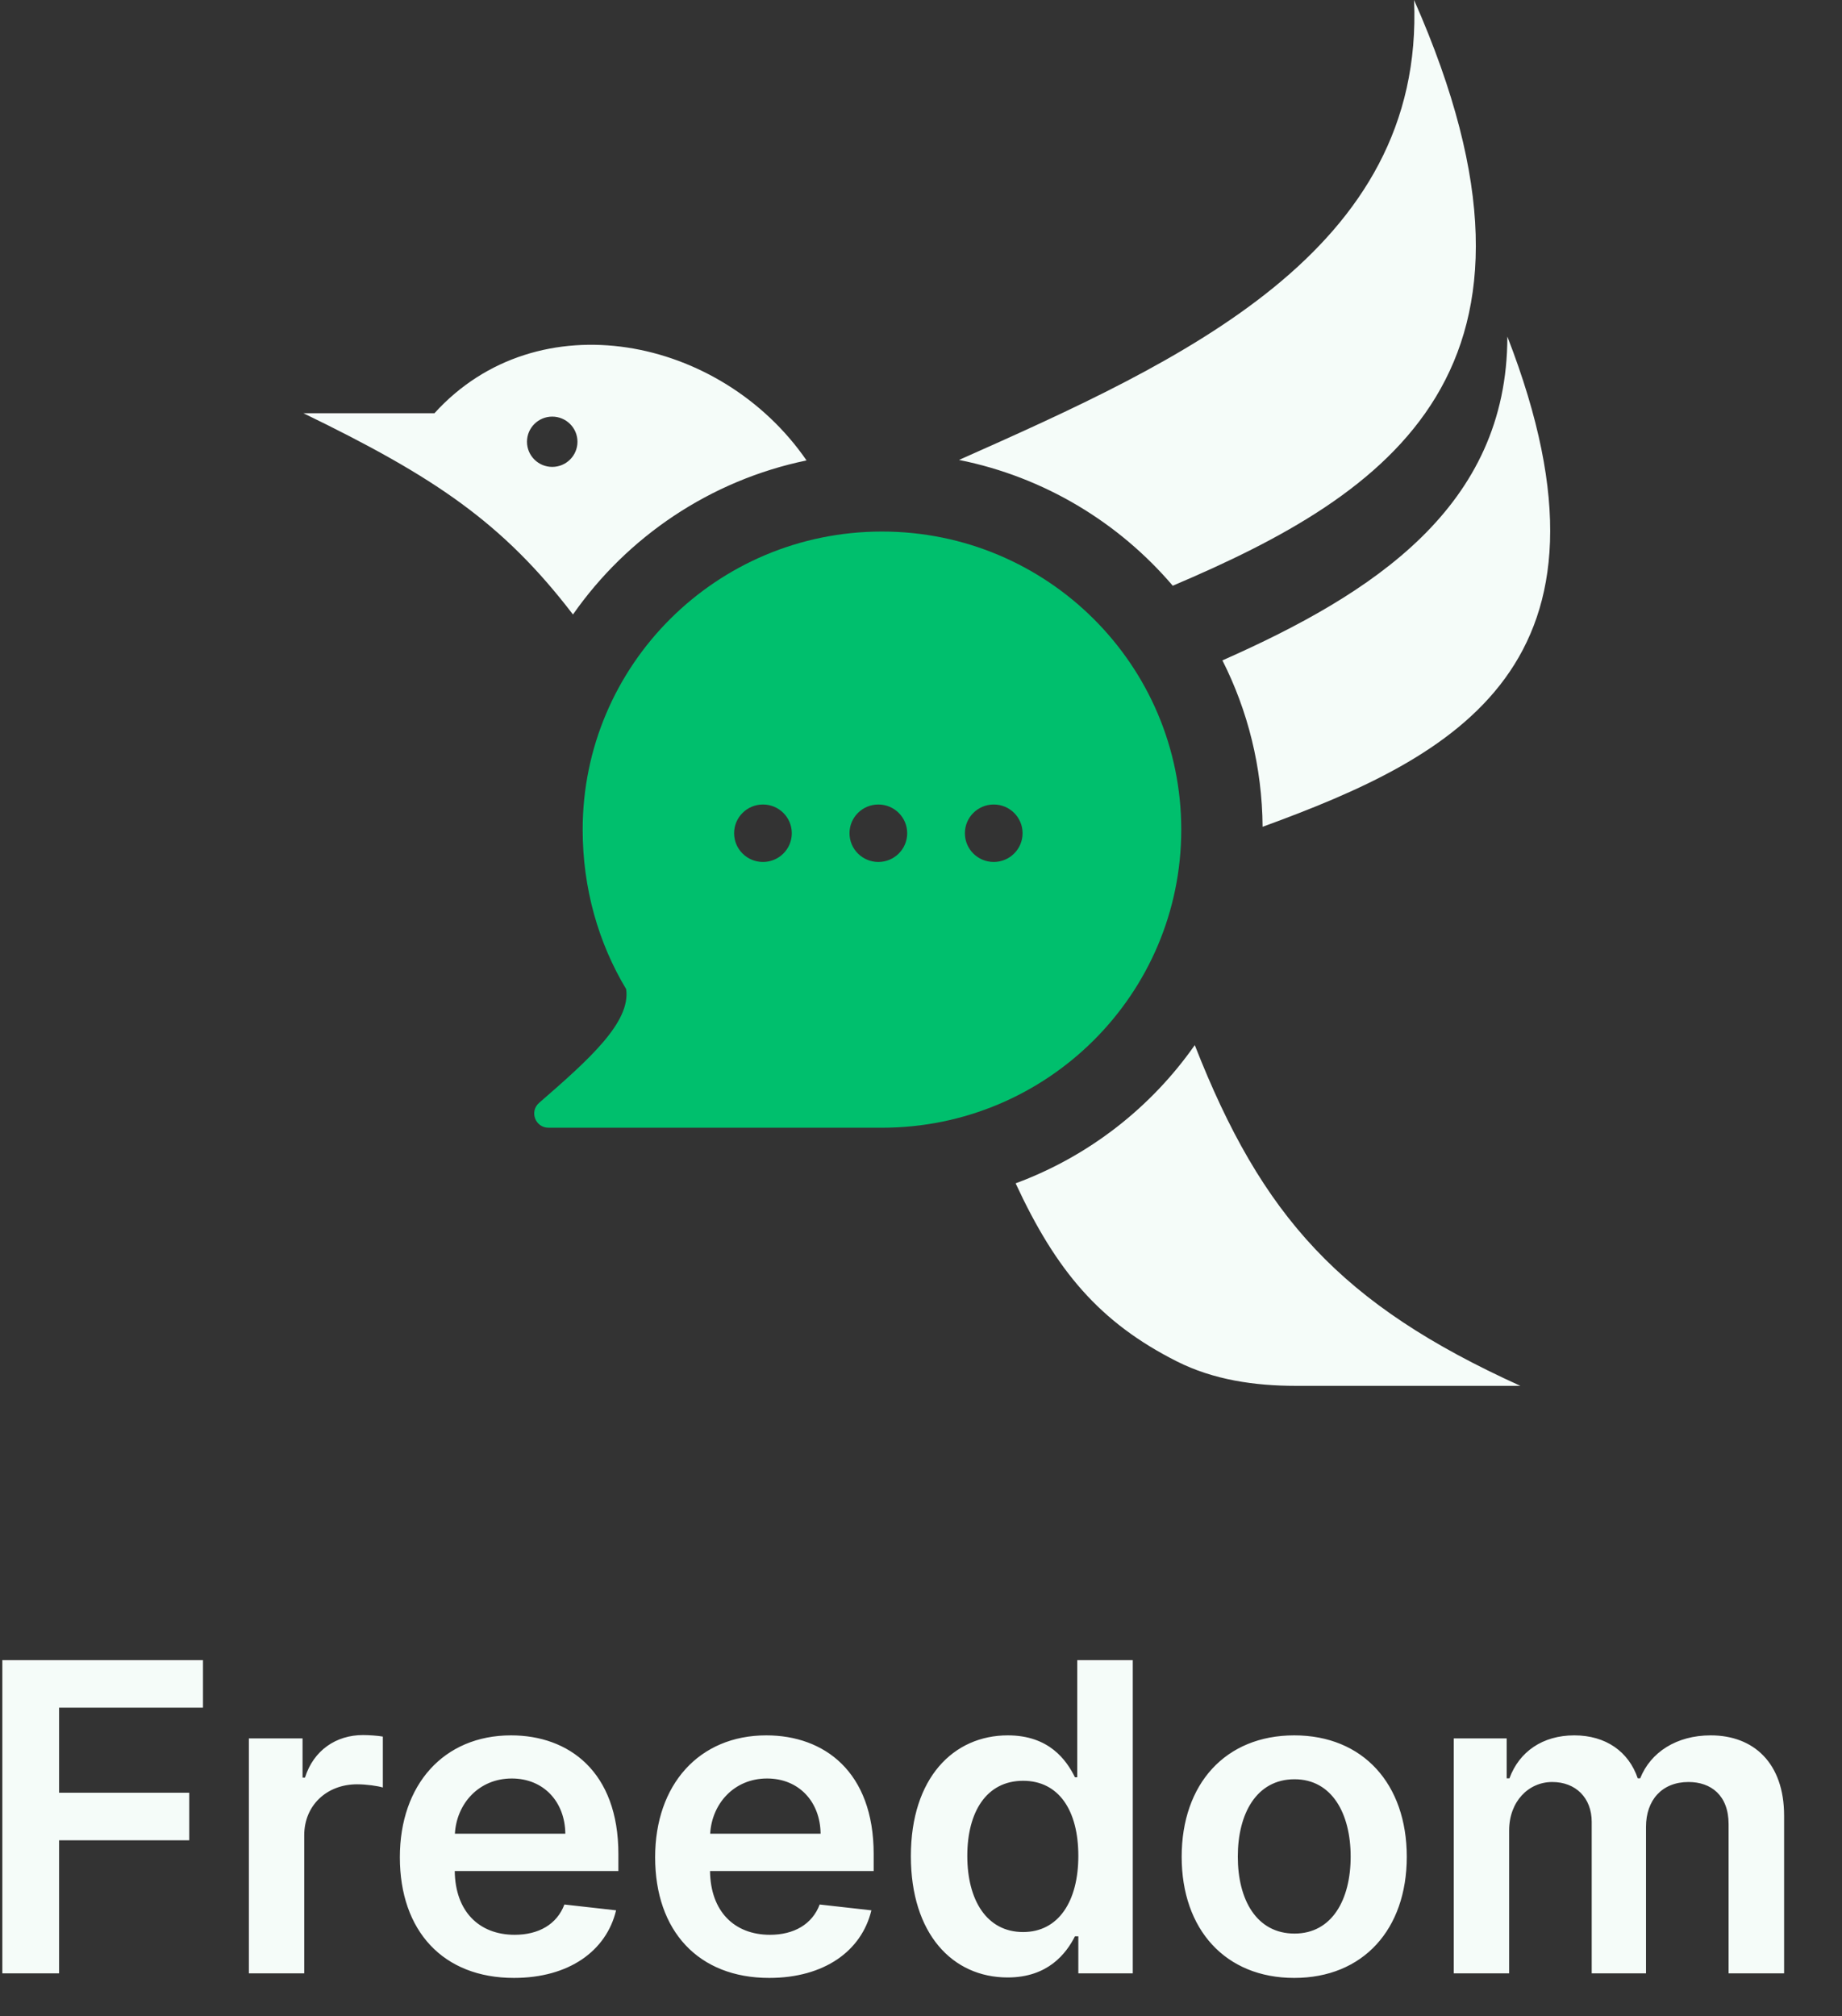
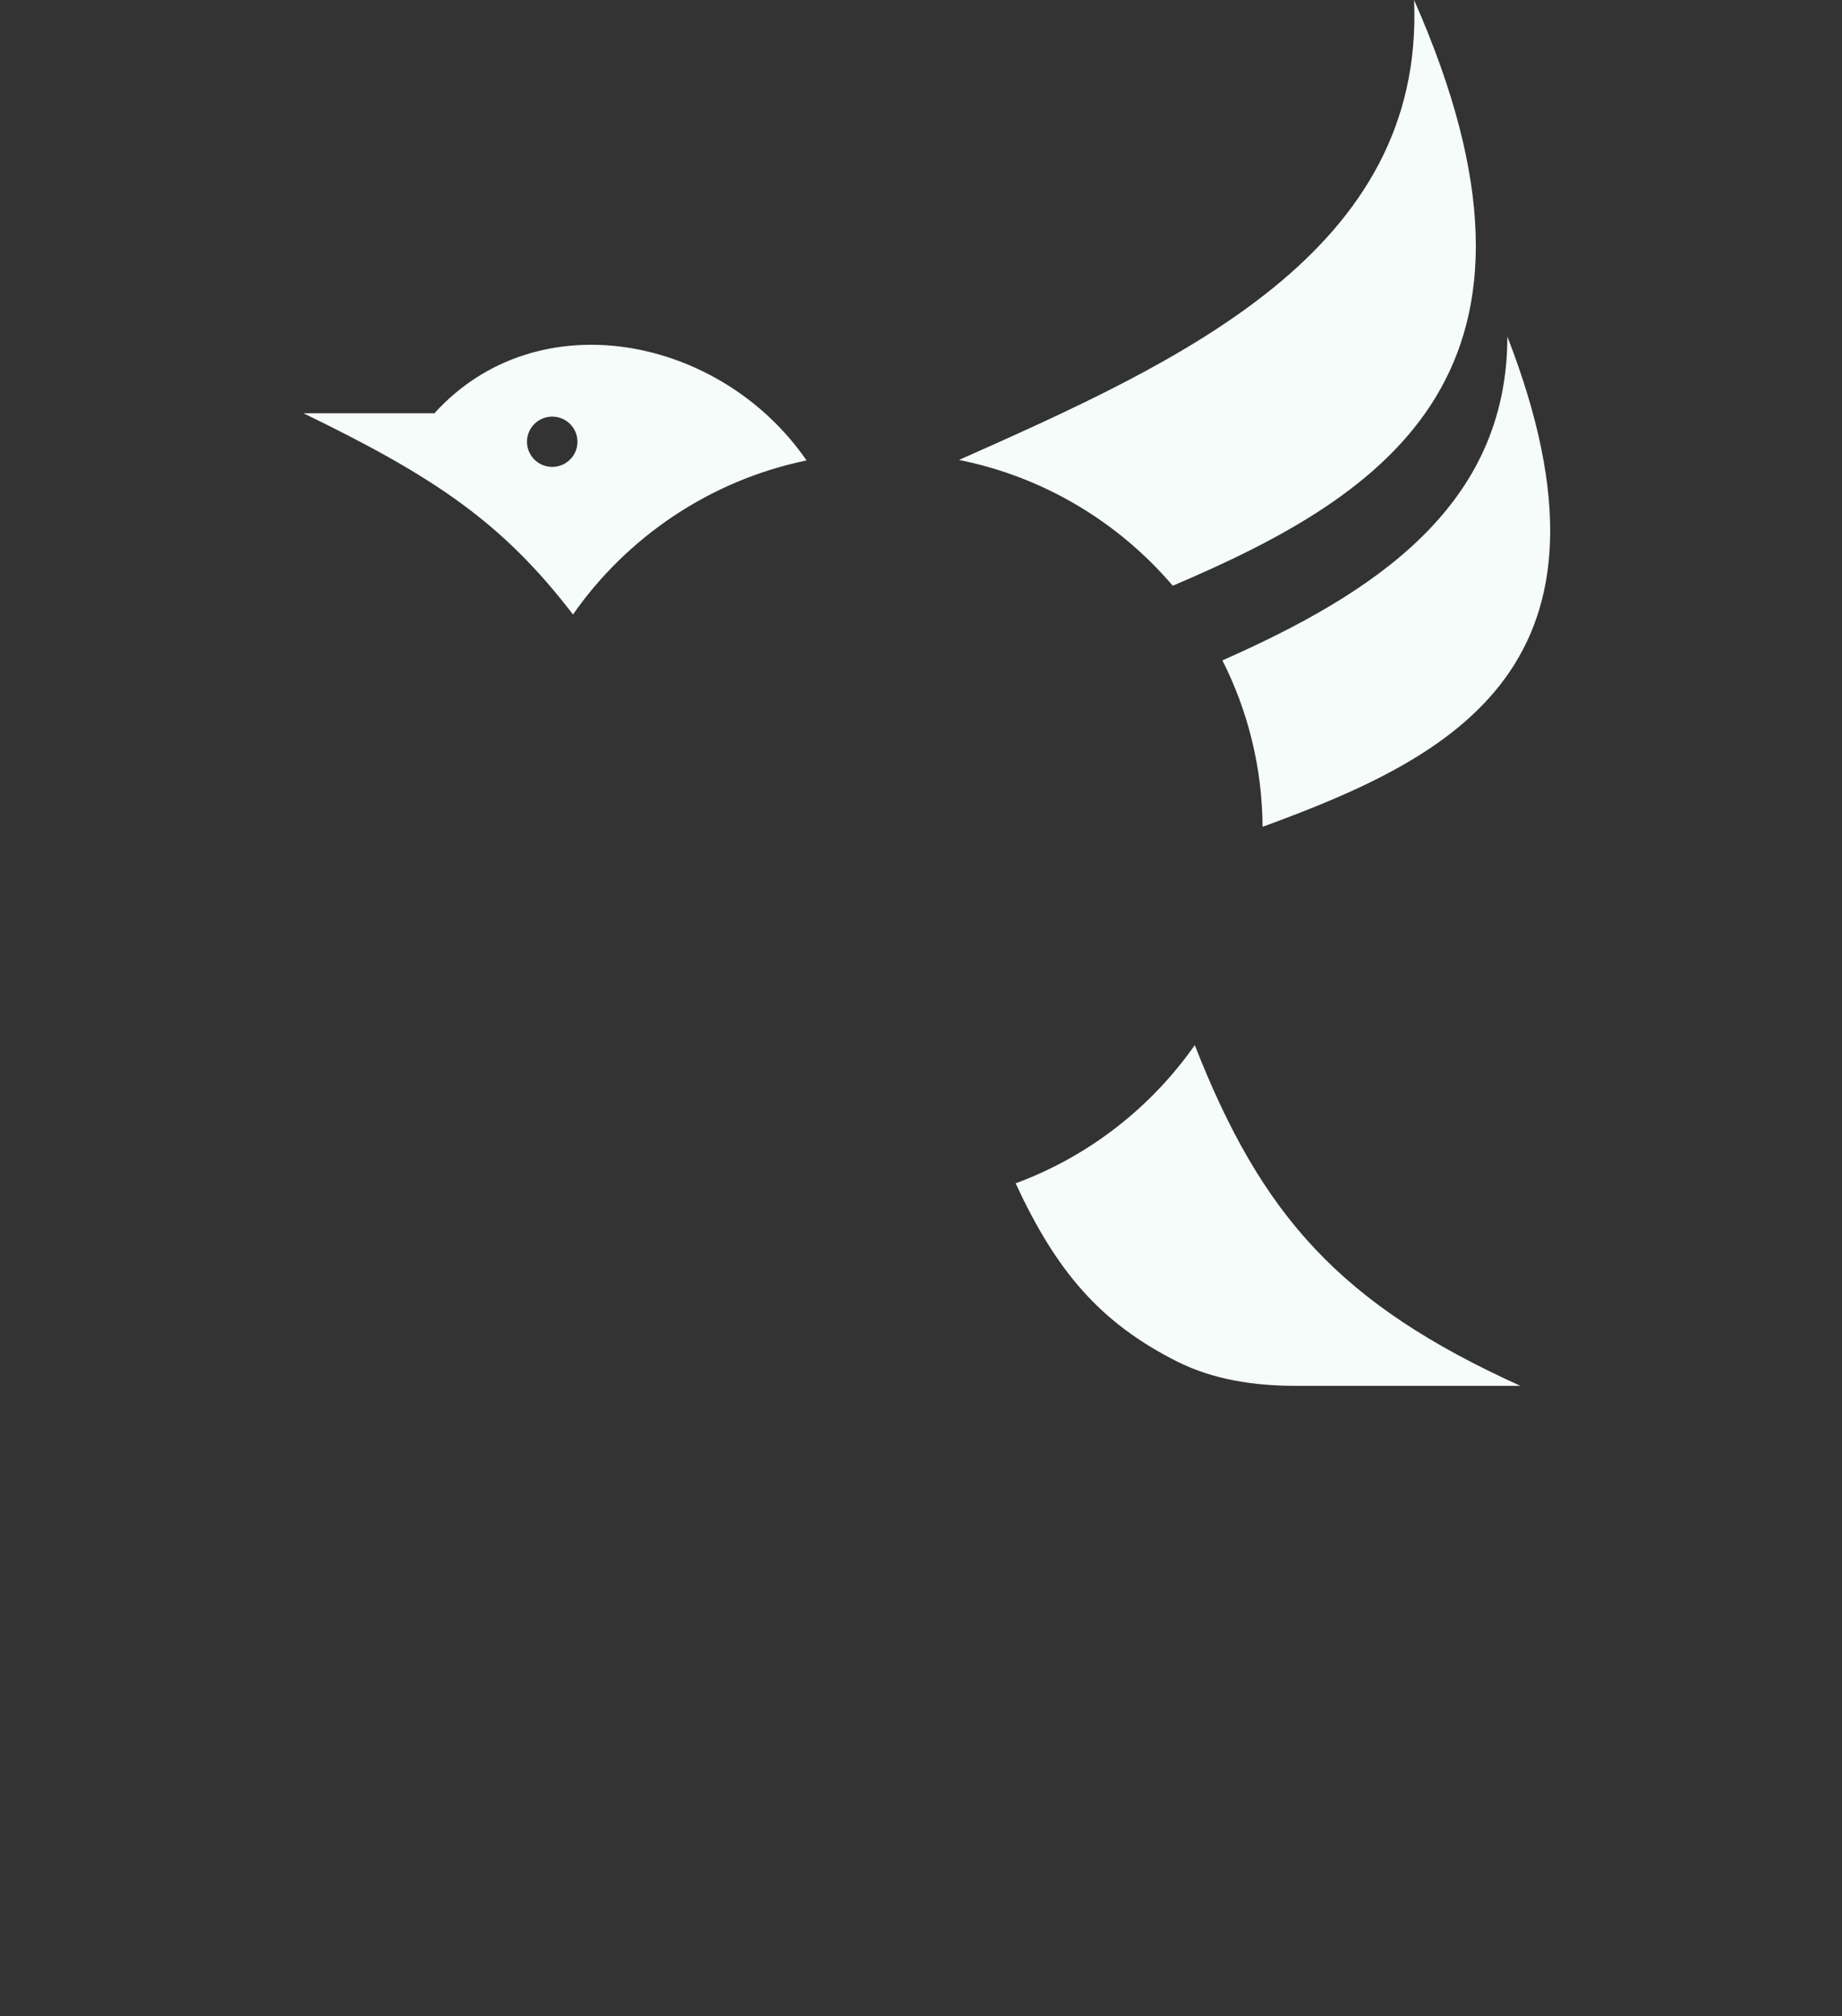
<svg xmlns="http://www.w3.org/2000/svg" width="148" height="162" viewBox="0 0 148 162" fill="none">
  <rect x="0" y="0" width="148" height="162" fill="#333333" stroke="none" />
-   <path fill-rule="evenodd" clip-rule="evenodd" d="M113.617 0C114.476 20.221 94.915 29.012 77.056 36.953C83.885 38.321 89.886 41.966 94.228 47.059C111.648 39.663 126.723 29.678 113.617 0ZM34.907 33.2C43.211 24.045 57.932 27.015 64.804 36.992C57.063 38.594 50.401 43.126 46.037 49.37C40.394 42.001 34.932 38.316 24.379 33.2H34.907ZM94.552 109.376C88.348 106.242 84.86 102.103 81.603 95.072C87.466 92.907 92.477 88.993 95.997 83.966C101.386 97.725 107.708 104.795 122.159 111.343H104.117C100.818 111.343 97.493 110.863 94.552 109.376ZM121.112 27.039C131.36 53.405 116.918 60.778 101.447 66.426C101.411 61.621 100.252 57.082 98.218 53.057C110.321 47.705 121.111 40.722 121.112 27.039ZM44.37 37.512C45.49 37.512 46.398 36.608 46.398 35.492C46.398 34.377 45.49 33.472 44.37 33.472C43.25 33.472 42.342 34.377 42.342 35.492C42.342 36.608 43.25 37.512 44.37 37.512Z" fill="#F5FCF9" />
-   <path fill-rule="evenodd" clip-rule="evenodd" d="M70.863 90.605C84.145 90.605 94.911 79.883 94.911 66.655C94.911 53.428 84.145 42.706 70.863 42.706C57.582 42.706 46.816 53.428 46.816 66.655C46.816 71.368 48.081 75.764 50.311 79.469C50.684 82.123 47.355 85.102 43.321 88.602C42.517 89.299 43.01 90.605 44.076 90.605H70.574L70.573 90.605L70.863 90.605ZM63.619 66.944C63.619 68.219 62.582 69.253 61.301 69.253C60.021 69.253 58.984 68.219 58.984 66.944C58.984 65.669 60.021 64.636 61.301 64.636C62.582 64.636 63.619 65.669 63.619 66.944ZM72.891 66.944C72.891 68.219 71.853 69.253 70.573 69.253C69.293 69.253 68.255 68.219 68.255 66.944C68.255 65.669 69.293 64.636 70.573 64.636C71.853 64.636 72.891 65.669 72.891 66.944ZM79.844 69.253C81.124 69.253 82.162 68.219 82.162 66.944C82.162 65.669 81.124 64.636 79.844 64.636C78.564 64.636 77.526 65.669 77.526 66.944C77.526 68.219 78.564 69.253 79.844 69.253Z" fill="#00BF6D" />
-   <path d="M0.188 158.544H4.747V147.853H15.204V144.032H4.747V137.2H16.309V133.379H0.188V158.544ZM19.996 158.544H24.444V147.448C24.444 145.052 26.25 143.356 28.695 143.356C29.445 143.356 30.379 143.491 30.76 143.614V139.522C30.354 139.449 29.654 139.4 29.162 139.4C27 139.4 25.193 140.628 24.505 142.816H24.309V139.67H19.996V158.544ZM41.293 158.912C45.692 158.912 48.715 156.762 49.501 153.481L45.348 153.014C44.746 154.612 43.272 155.447 41.355 155.447C38.479 155.447 36.575 153.555 36.538 150.323H49.686V148.959C49.686 142.336 45.705 139.424 41.06 139.424C35.653 139.424 32.127 143.393 32.127 149.217C32.127 155.14 35.604 158.912 41.293 158.912ZM36.55 147.325C36.685 144.917 38.467 142.889 41.121 142.889C43.677 142.889 45.397 144.757 45.422 147.325H36.55ZM61.804 158.912C66.203 158.912 69.226 156.762 70.013 153.481L65.859 153.014C65.257 154.612 63.783 155.447 61.866 155.447C58.99 155.447 57.086 153.555 57.049 150.323H70.197V148.959C70.197 142.336 66.216 139.424 61.571 139.424C56.164 139.424 52.638 143.393 52.638 149.217C52.638 155.14 56.115 158.912 61.804 158.912ZM57.061 147.325C57.197 144.917 58.978 142.889 61.632 142.889C64.188 142.889 65.908 144.757 65.933 147.325H57.061ZM80.964 158.875C84.208 158.875 85.67 156.946 86.37 155.57H86.641V158.544H91.015V133.379H86.555V142.791H86.37C85.695 141.427 84.306 139.424 80.976 139.424C76.614 139.424 73.186 142.84 73.186 149.131C73.186 155.349 76.516 158.875 80.964 158.875ZM82.205 155.226C79.268 155.226 77.72 152.646 77.72 149.107C77.72 145.593 79.244 143.074 82.205 143.074C85.068 143.074 86.641 145.445 86.641 149.107C86.641 152.769 85.043 155.226 82.205 155.226ZM103.988 158.912C109.517 158.912 113.031 155.017 113.031 149.181C113.031 143.332 109.517 139.424 103.988 139.424C98.458 139.424 94.944 143.332 94.944 149.181C94.944 155.017 98.458 158.912 103.988 158.912ZM104.012 155.349C100.953 155.349 99.454 152.621 99.454 149.168C99.454 145.715 100.953 142.951 104.012 142.951C107.023 142.951 108.522 145.715 108.522 149.168C108.522 152.621 107.023 155.349 104.012 155.349ZM116.807 158.544H121.255V147.067C121.255 144.745 122.803 143.172 124.72 143.172C126.6 143.172 127.89 144.438 127.89 146.379V158.544H132.252V146.772C132.252 144.646 133.518 143.172 135.668 143.172C137.462 143.172 138.888 144.229 138.888 146.563V158.544H143.348V145.875C143.348 141.661 140.915 139.424 137.45 139.424C134.71 139.424 132.621 140.776 131.785 142.877H131.589C130.864 140.739 129.033 139.424 126.489 139.424C123.958 139.424 122.066 140.727 121.28 142.877H121.058V139.67H116.807V158.544Z" fill="#F5FCF9" />
+   <path fill-rule="evenodd" clip-rule="evenodd" d="M113.617 0C114.476 20.221 94.915 29.012 77.056 36.953C83.885 38.321 89.886 41.966 94.228 47.059C111.648 39.663 126.723 29.678 113.617 0ZM34.907 33.2C43.211 24.045 57.932 27.015 64.804 36.992C57.063 38.594 50.401 43.126 46.037 49.37C40.394 42.001 34.932 38.316 24.379 33.2H34.907ZM94.552 109.376C88.348 106.242 84.86 102.103 81.603 95.072C87.466 92.907 92.477 88.993 95.997 83.966C101.386 97.725 107.708 104.795 122.159 111.343H104.117C100.818 111.343 97.493 110.863 94.552 109.376ZM121.112 27.039C131.36 53.405 116.918 60.778 101.447 66.426C101.411 61.621 100.252 57.082 98.218 53.057C110.321 47.705 121.111 40.722 121.112 27.039ZM44.37 37.512C45.49 37.512 46.398 36.608 46.398 35.492C46.398 34.377 45.49 33.472 44.37 33.472C43.25 33.472 42.342 34.377 42.342 35.492C42.342 36.608 43.25 37.512 44.37 37.512" fill="#F5FCF9" />
</svg>